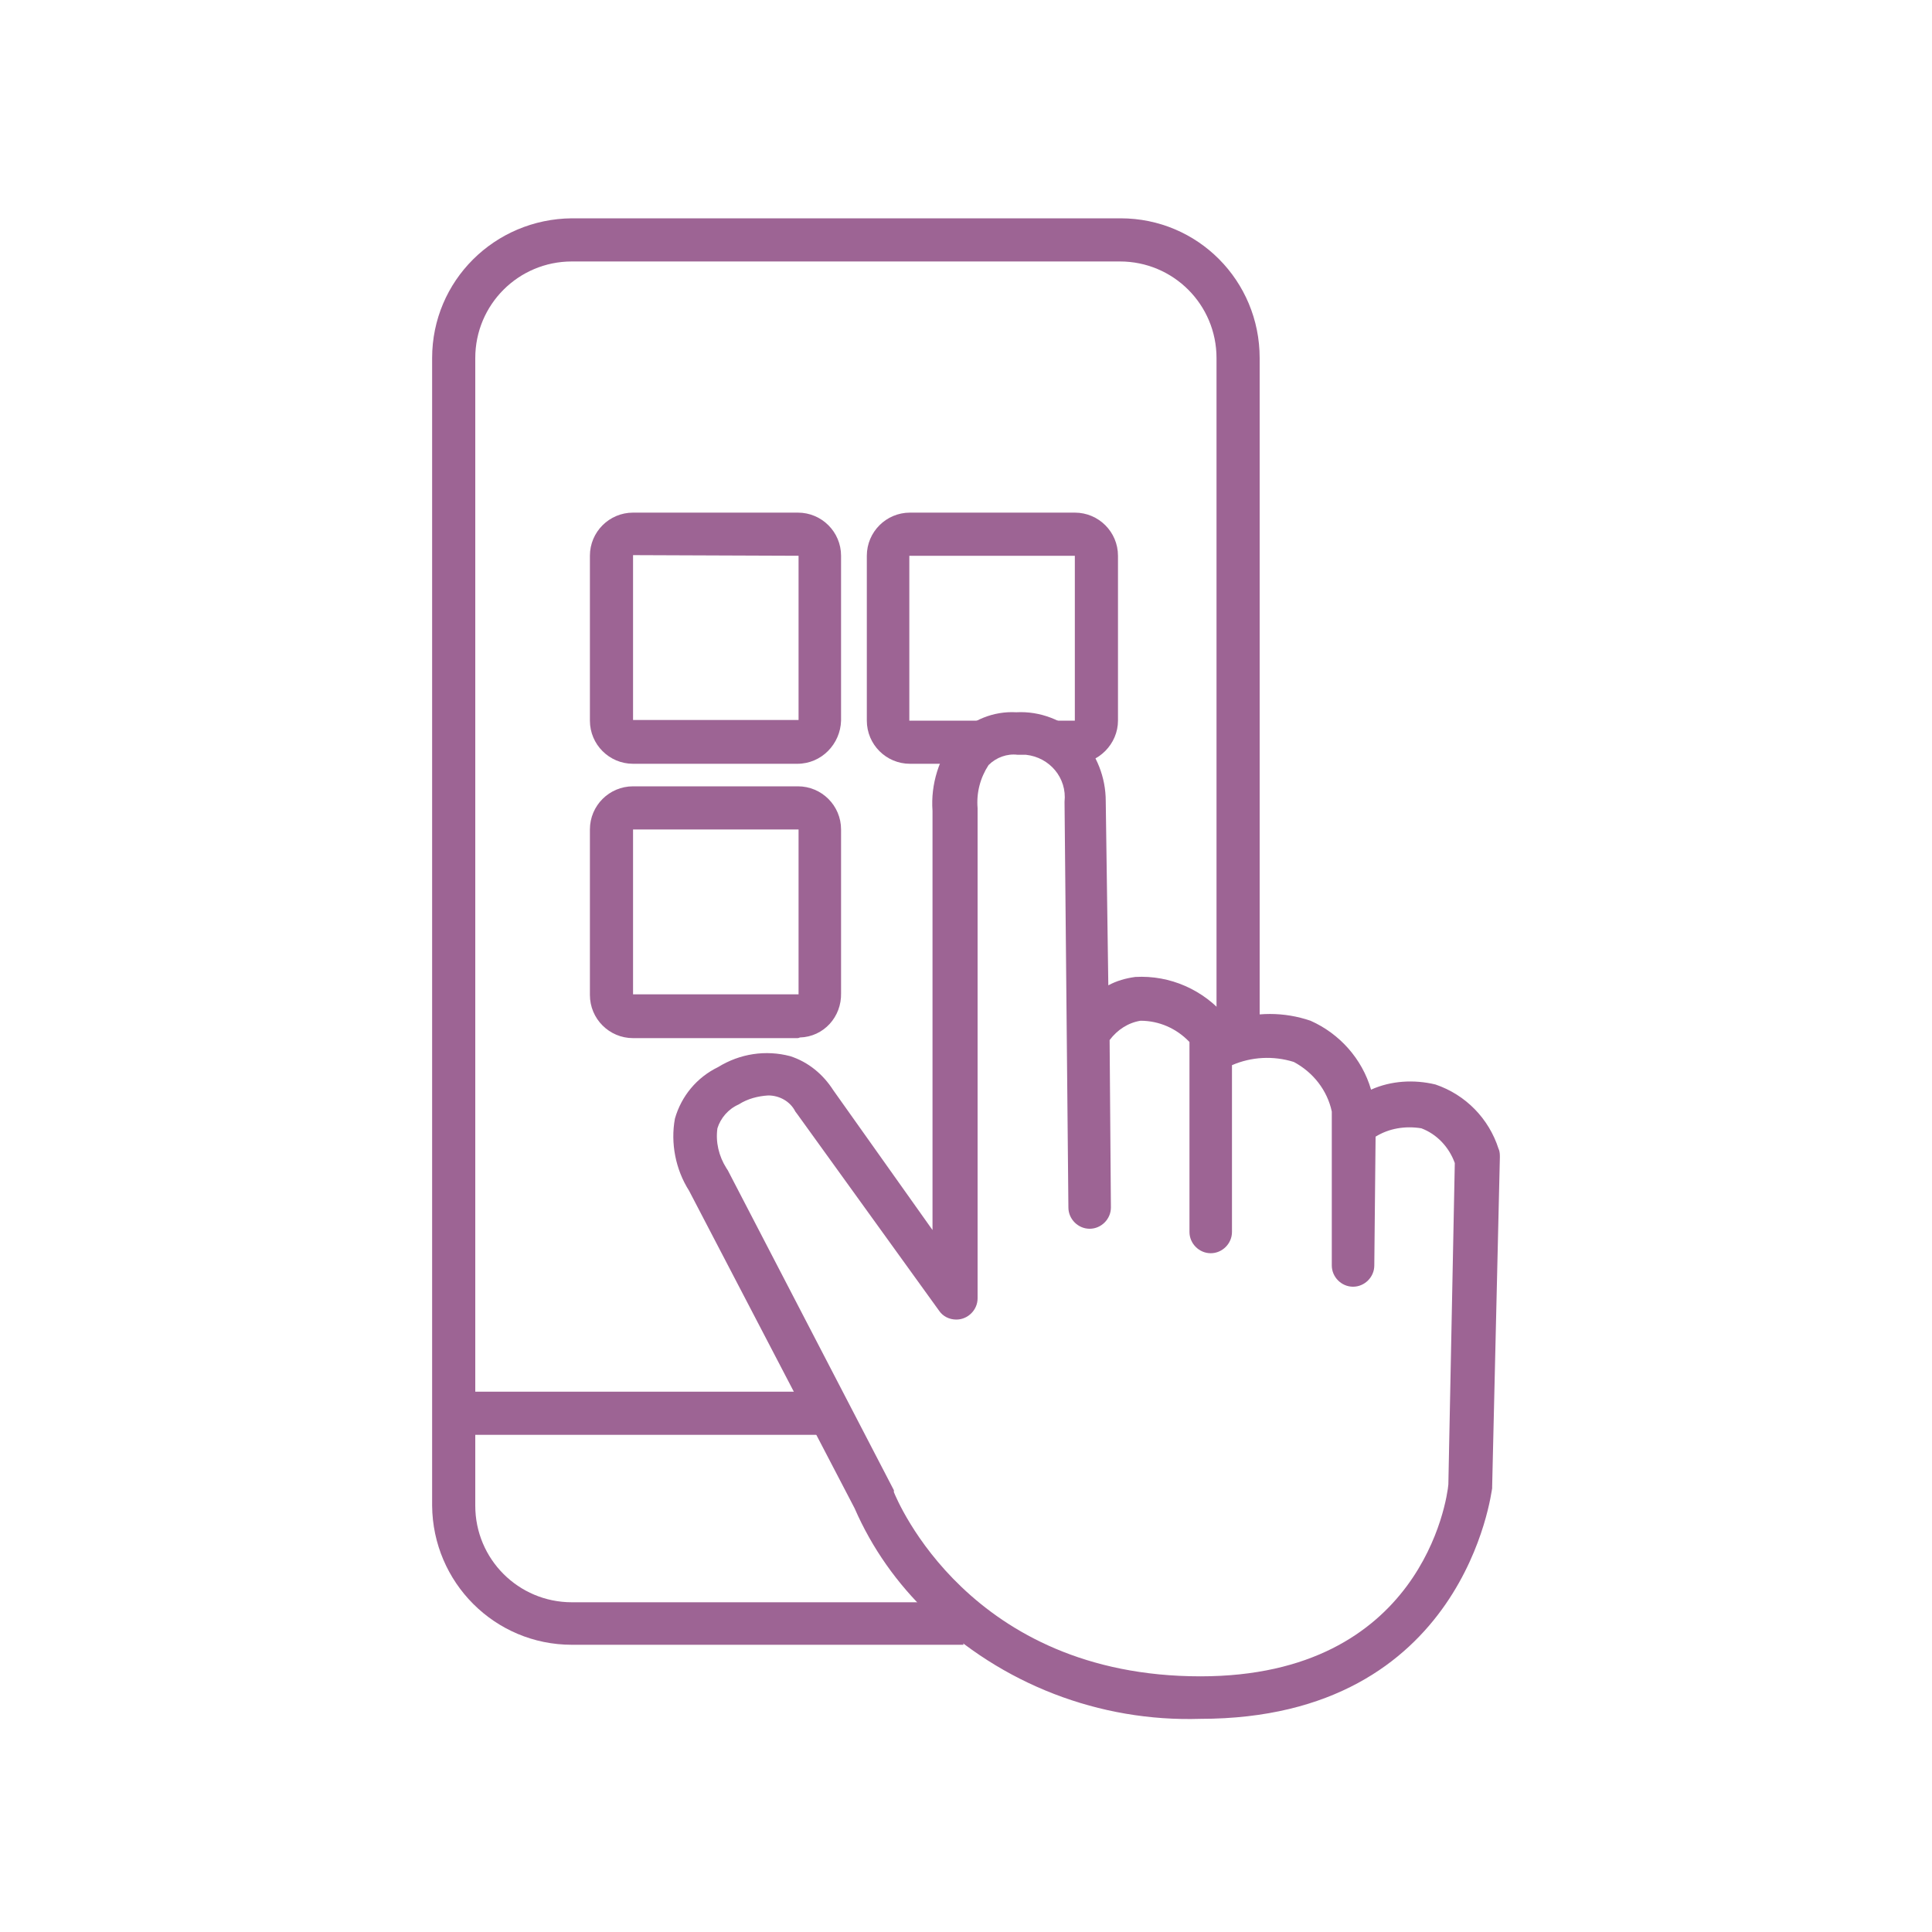
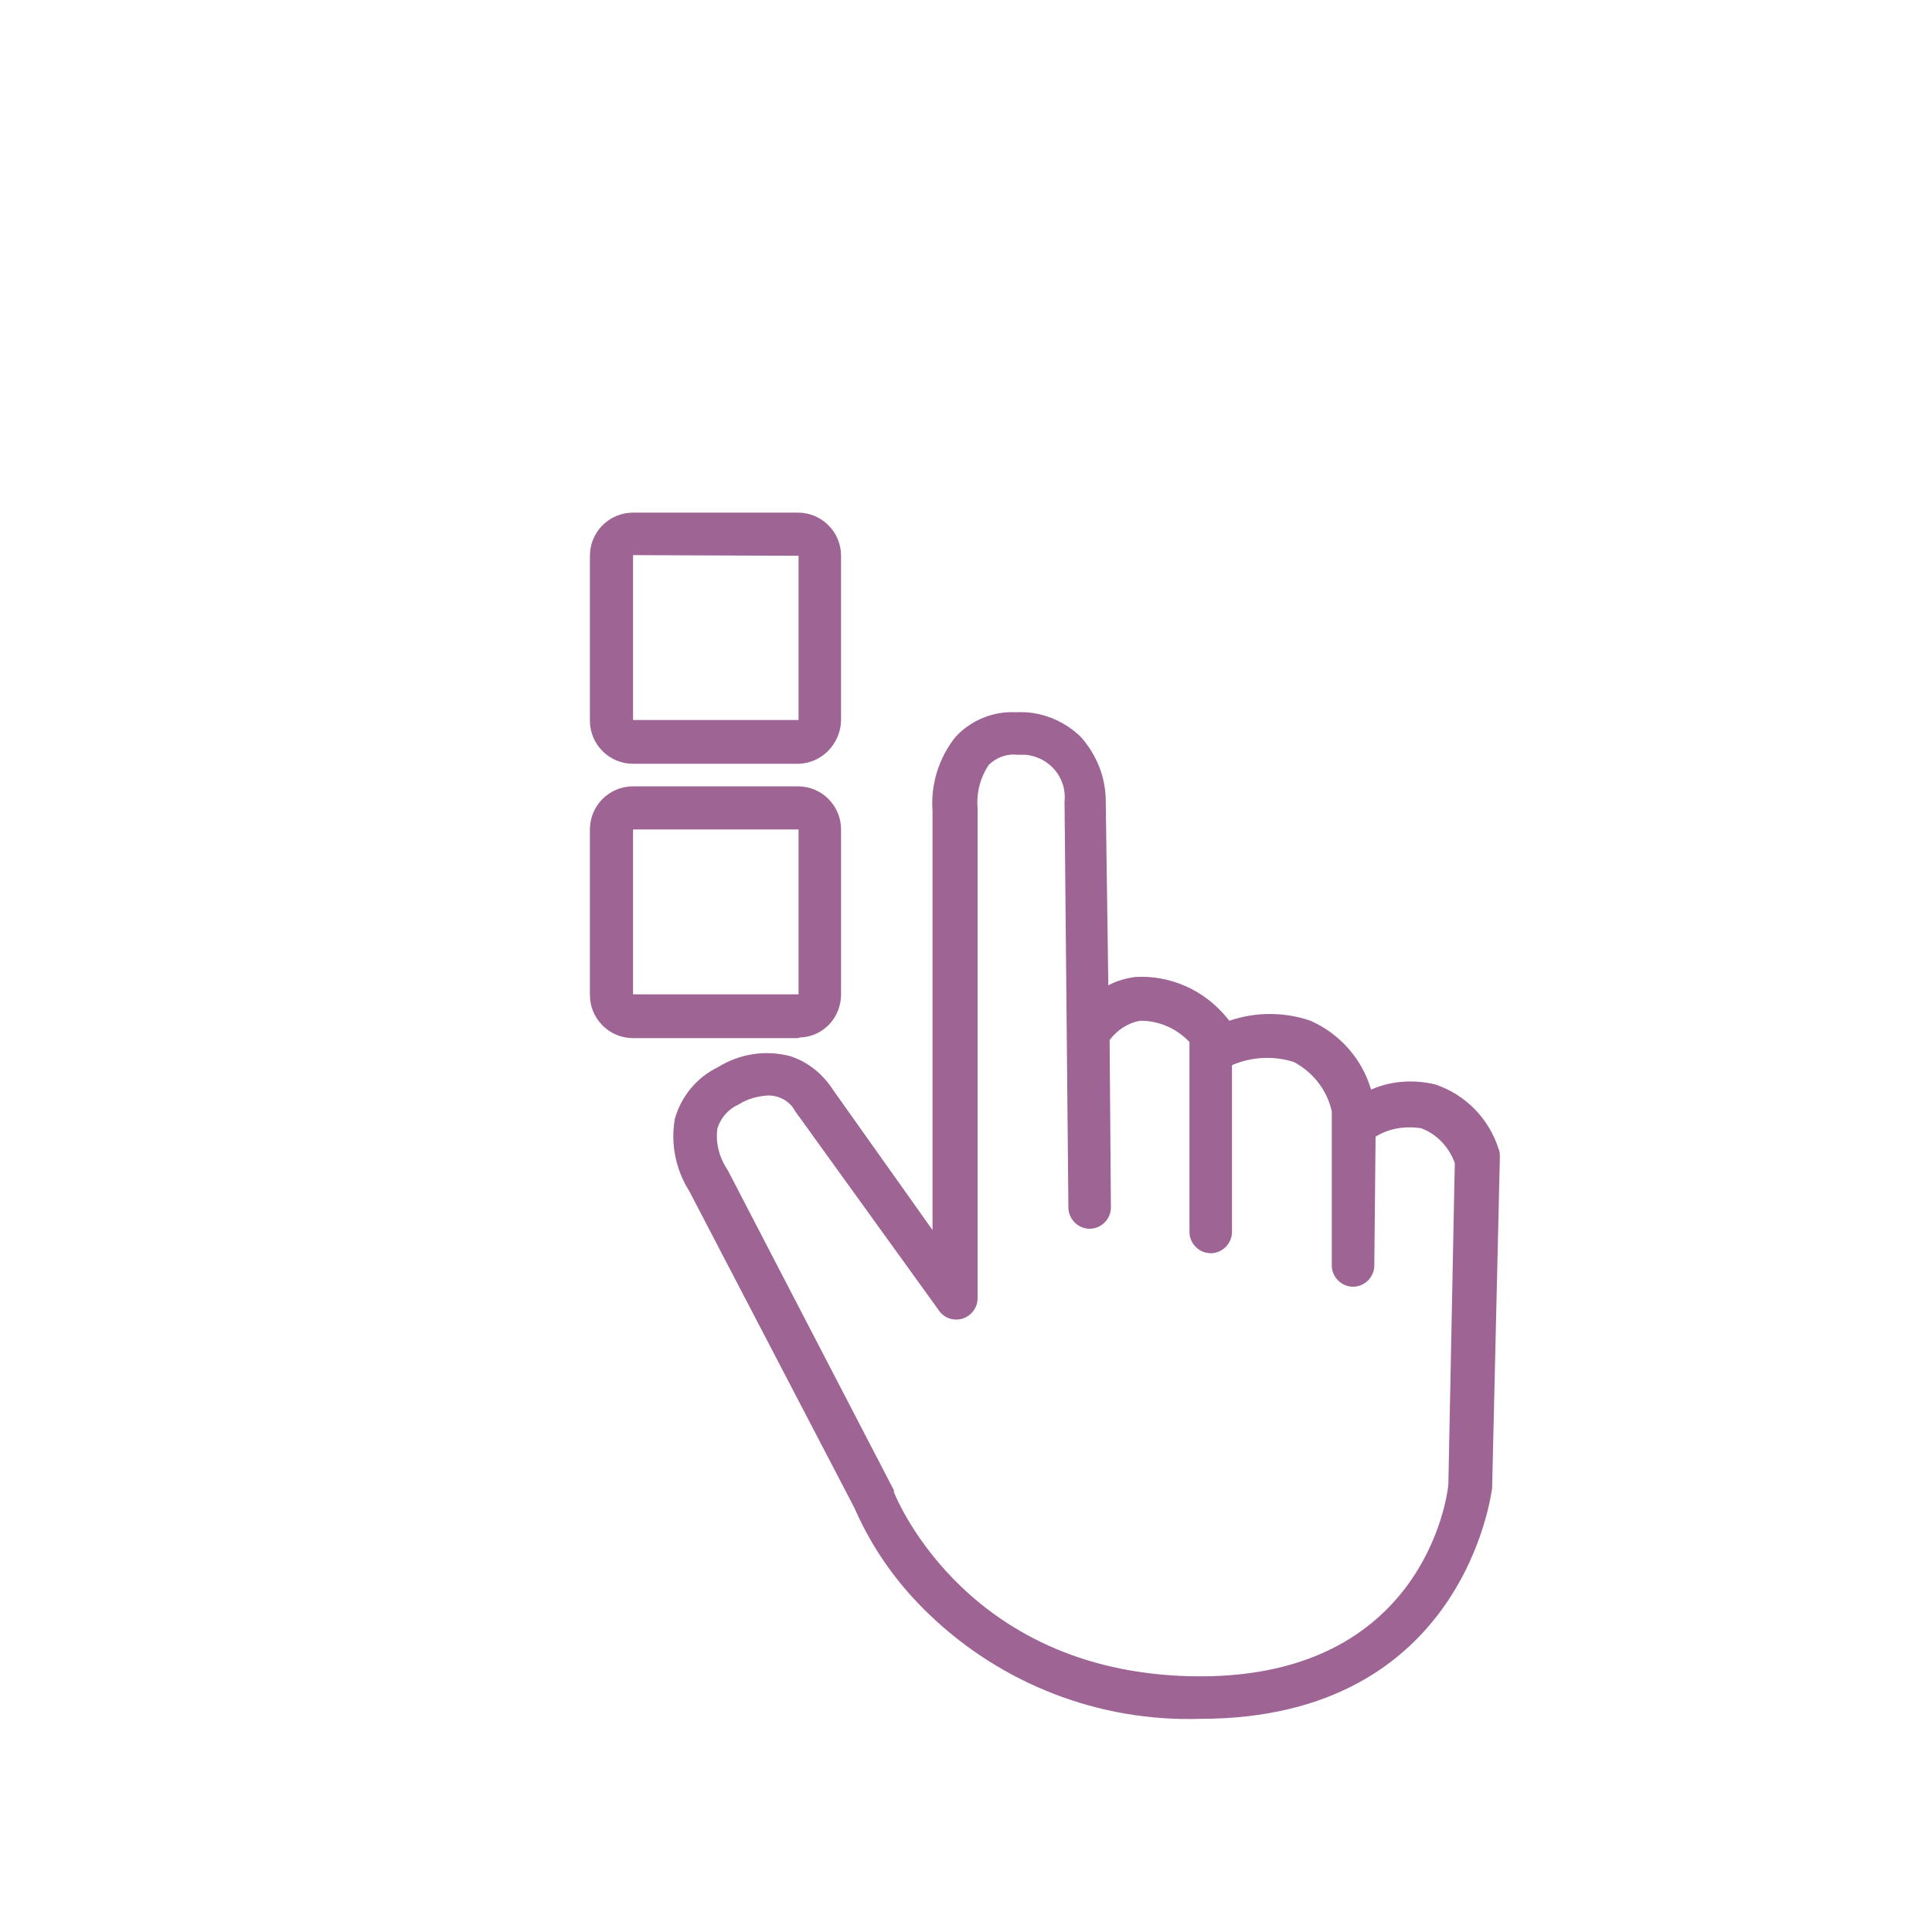
<svg xmlns="http://www.w3.org/2000/svg" version="1.1" id="Livello_1" x="0px" y="0px" viewBox="0 0 300 300" style="enable-background:new 0 0 300 300;" xml:space="preserve">
  <style type="text/css">
	.st0{fill:#9D6494;}
</style>
  <g id="Livello_1_00000057116039151232139320000008314311794508615315_">
-     <path id="Path_1" class="st0" d="M149.6,255.4H88.8c-12,0-21.6-9.7-21.7-21.6V55.6c0-12,9.7-21.6,21.7-21.7h85.2   c12,0,21.6,9.7,21.6,21.7v105h-6.7v-105c0-8.3-6.7-15-15-15H88.8c-8.3,0-15,6.7-15,15v178.2c0,8.3,6.7,15,15,15h60.8V255.4z" />
    <path id="Path_2" class="st0" d="M186.4,266.9c-15.7,0.5-30.9-5.4-42.2-16.3c-4.9-4.7-8.8-10.2-11.5-16.4L107,184.9   c-2.1-3.3-2.9-7.4-2.2-11.2c1-3.5,3.4-6.4,6.7-8c3.4-2.1,7.4-2.7,11.2-1.7c2.8,0.9,5.1,2.8,6.7,5.3l15.4,21.7v-65.1   c-0.3-4.1,1-8.3,3.6-11.5c2.4-2.6,5.9-4,9.4-3.8c3.7-0.2,7.3,1.2,10,3.8c2.5,2.8,3.9,6.3,3.9,10l0.4,28.6c1.3-0.7,2.7-1.1,4.2-1.3   c5.4-0.3,10.6,2,14.1,6.2c0.2,0.2,0.3,0.4,0.5,0.6c4.1-1.4,8.5-1.4,12.6,0c4.5,2,8,5.9,9.4,10.7c3.1-1.4,6.7-1.6,10-0.8   c4.7,1.6,8.3,5.3,9.8,10c0.2,0.4,0.2,0.9,0.2,1.3l-1.2,51.2c0,0.1,0,0.2,0,0.2C231.6,231.4,227.6,266.9,186.4,266.9z M119.3,170.1   c-1.6,0.1-3.2,0.5-4.6,1.4c-1.6,0.7-2.8,2.1-3.3,3.7c-0.3,2.1,0.2,4.3,1.4,6.2l0.2,0.3l25.8,49.7v0.3c0.5,1.2,11.7,28.6,47.6,28.6   c34.3,0,38.3-27.4,38.5-29.8l1-49.9c-0.9-2.5-2.8-4.5-5.2-5.4c-2.5-0.4-5,0-7.1,1.3l-0.2,20c0,1.8-1.5,3.3-3.3,3.3l0,0   c-1.8,0-3.3-1.5-3.3-3.3v-23.9c-0.7-3.3-2.9-6.1-5.9-7.7c-3.2-1-6.6-0.8-9.6,0.5v25.9c0,1.8-1.5,3.3-3.3,3.3   c-1.8,0-3.3-1.5-3.3-3.3v-29.5c-2-2.1-4.7-3.3-7.6-3.3c-1.9,0.3-3.6,1.4-4.8,3l0.2,26c0,1.8-1.5,3.3-3.3,3.3s-3.3-1.5-3.3-3.3   l-0.6-63c0.4-3.7-2.3-6.9-6-7.3c-0.4,0-0.9,0-1.3,0c-1.6-0.2-3.3,0.4-4.5,1.6c-1.3,2-1.9,4.3-1.7,6.7v76.1c0,1.8-1.5,3.3-3.3,3.3   c-1.1,0-2.1-0.5-2.7-1.4L123.8,173c-0.1-0.1-0.2-0.3-0.3-0.4C122.7,171,121,170.1,119.3,170.1z" />
-     <rect id="Rectangle_1" x="70.5" y="216.1" class="st0" width="57" height="6.7" />
    <path id="Path_3" class="st0" d="M123.8,118.6H98.3c-3.7,0-6.7-3-6.7-6.7V86.3c0-3.7,3-6.7,6.7-6.7h25.6c3.7,0,6.7,3,6.7,6.7v25.6   C130.5,115.5,127.6,118.6,123.8,118.6C123.9,118.6,123.8,118.6,123.8,118.6z M98.3,86.2v25.6h25.7V86.3L98.3,86.2z" />
-     <path id="Path_4" class="st0" d="M166.9,118.6h-3.6v-6.7h3.6V86.3h-25.7v25.6h11.3v6.7h-11.2c-3.7,0-6.7-3-6.7-6.7V86.3   c0-3.7,3-6.7,6.7-6.7h25.6c3.7,0,6.7,3,6.7,6.7v25.6C173.6,115.5,170.6,118.6,166.9,118.6C166.9,118.6,166.9,118.6,166.9,118.6z" />
    <path id="Path_5" class="st0" d="M123.8,161.2H98.3c-3.7,0-6.7-3-6.7-6.7v-25.7c0-3.7,3-6.7,6.7-6.7h25.6c3.7,0,6.7,3,6.7,6.7v25.4   c0.1,3.7-2.7,6.8-6.4,6.9C124,161.2,123.9,161.2,123.8,161.2z M98.3,128.8v25.6h25.7v-25.6L98.3,128.8z" />
  </g>
</svg>